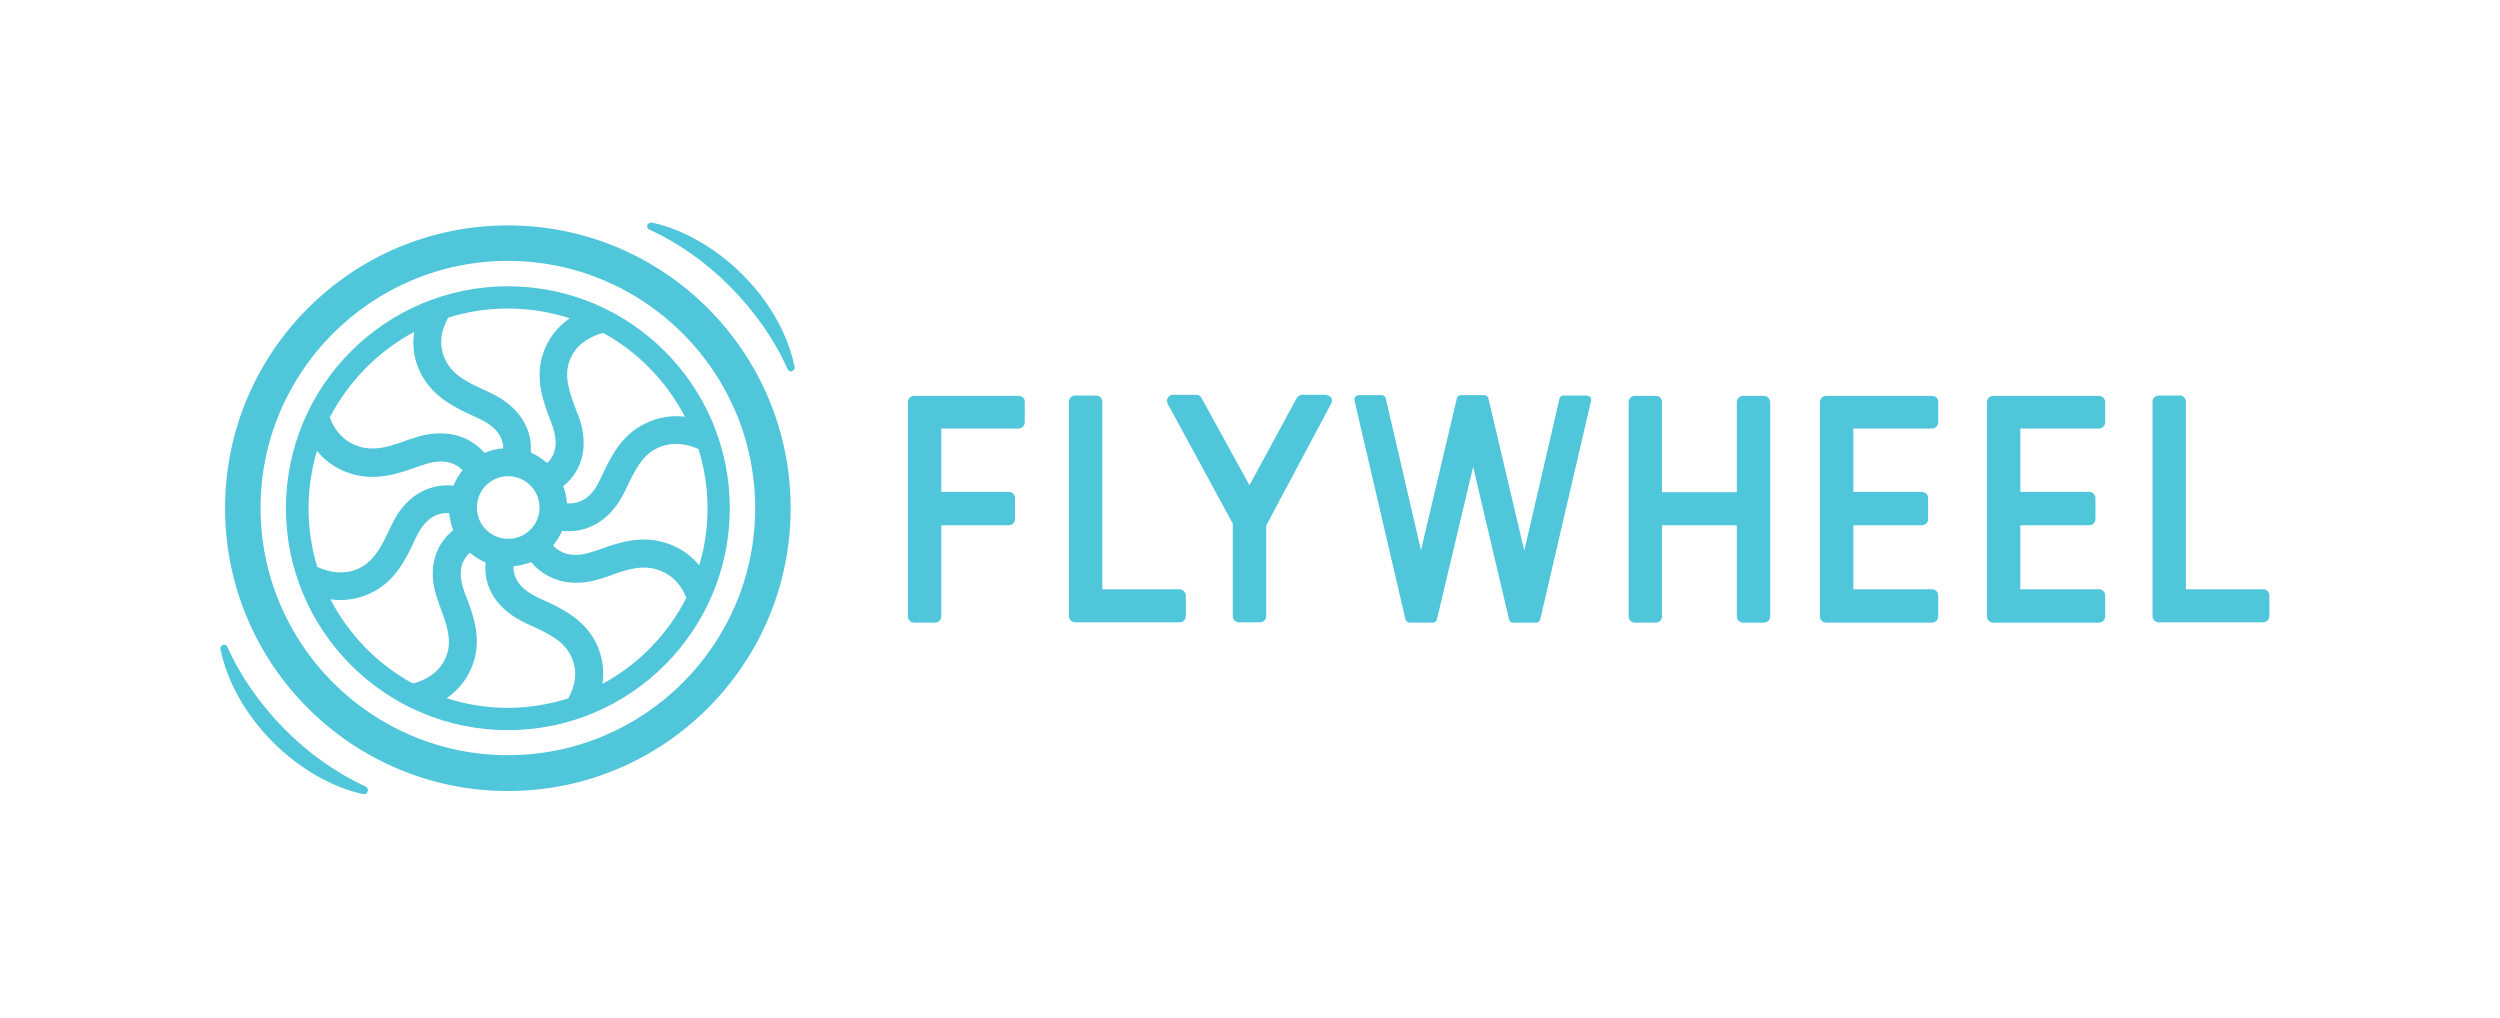
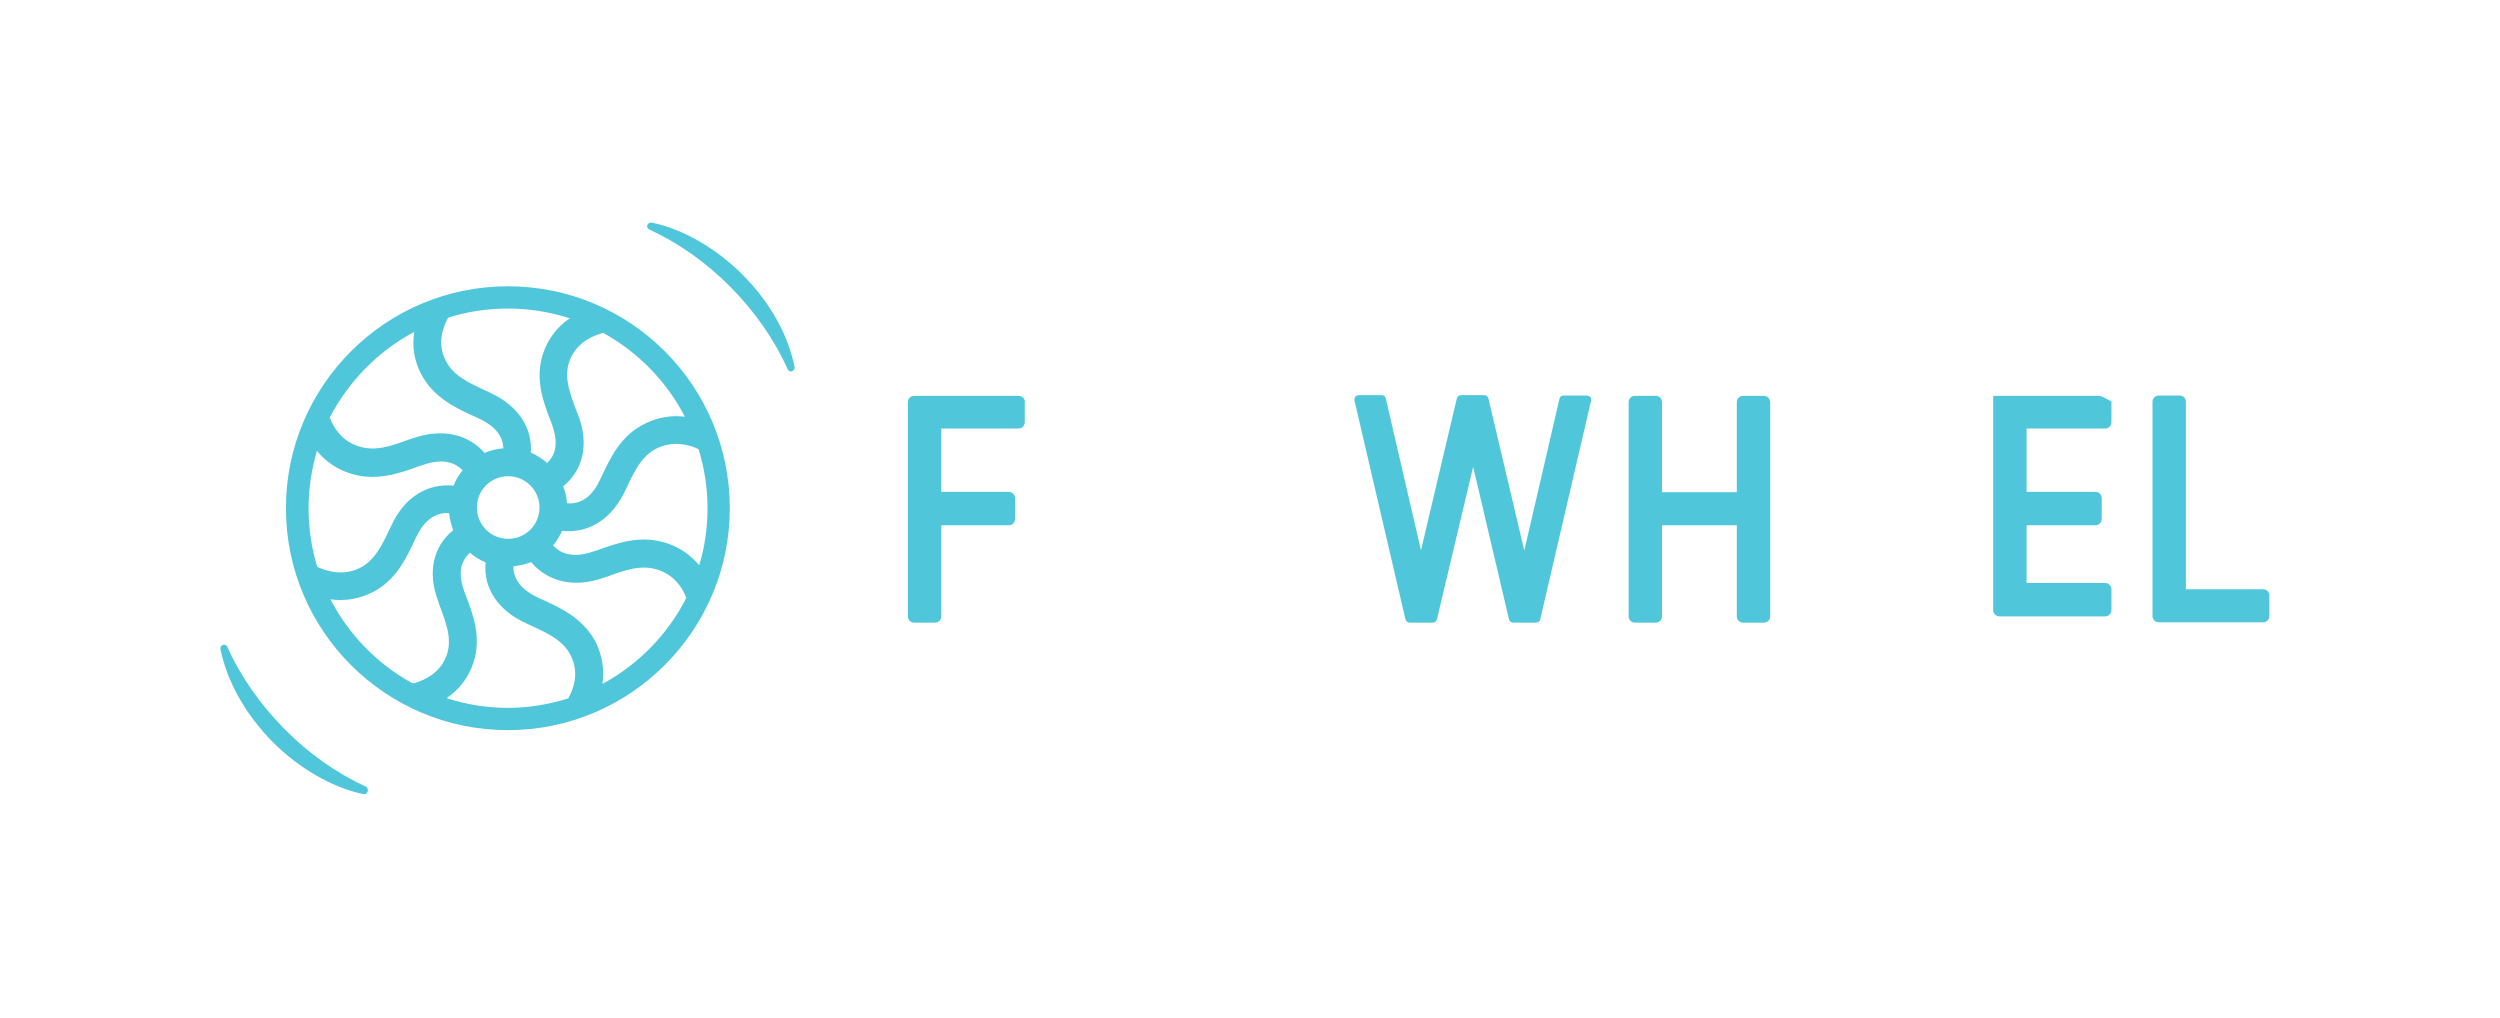
<svg xmlns="http://www.w3.org/2000/svg" version="1.1" id="Layer_1" x="0px" y="0px" viewBox="0 0 718.7 292.7" style="enable-background:new 0 0 718.7 292.7;" xml:space="preserve">
  <style type="text/css"> .st0{fill:#50C6DB;} </style>
  <g>
    <g>
      <path class="st0" d="M146,82.3c-35.2,0-63.8,28.6-63.8,63.8s28.6,63.8,63.8,63.8s63.8-28.6,63.8-63.8S181.3,82.3,146,82.3z M128.9,91.3c5.4-1.7,11.1-2.6,17.1-2.6c6.2,0,12.2,1,17.8,2.8c-3.7,2.5-6.3,6-7.7,10.2c-2.4,7.3,0.1,14,2.4,19.8l0.2,0.6 c1.3,3.5,1.9,7.9-1.4,11c-1.4-1.2-2.9-2.2-4.7-3c0.5-7.2-3.7-13.5-11.7-17.2l-0.6-0.3c-5.3-2.4-9.9-4.5-12.1-8.8 c-2.5-4.8-1.1-9.3,0.6-12.4L128.9,91.3z M155.1,145.9c0,5-4,9-9,9s-9-4-9-9s4-9,9-9S155.1,141,155.1,145.9z M119.1,95.4 c-0.7,4.2,0,8.4,2,12.2c3.6,6.8,10.1,9.8,15.9,12.4l0.6,0.3c3.4,1.5,7,4.2,7.1,8.6c-1.9,0.1-3.7,0.6-5.4,1.3 c-4.8-5.5-12.3-7.1-20.6-4.2l-0.7,0.2c-5.4,2-10.1,3.7-14.9,2.1c-4.8-1.5-7.2-5.3-8.3-8.3C100.2,109.7,108.6,101,119.1,95.4z M91.2,163c-1.6-5.3-2.5-11-2.5-16.9c0-5.7,0.9-11.3,2.4-16.5c2.5,3.1,5.8,5.3,9.6,6.5c7.4,2.4,14.1,0,20.1-2.2l0.7-0.2 c3.6-1.3,8.2-1.9,11.5,1.5c-1.1,1.3-2,2.8-2.6,4.4c-7.5-0.7-14.1,3.3-17.8,11.3l-0.3,0.6c-2.4,5.1-4.5,9.6-8.9,11.8 c-4.5,2.2-9,1.1-11.9-0.2L91.2,163z M118.5,196.4c-10-5.5-18.2-13.9-23.5-24.1c0.9,0.1,1.8,0.2,2.7,0.2c3.2,0,6.2-0.7,9.1-2.1 c7-3.4,10-9.9,12.6-15.5l0.3-0.6c1.6-3.4,4.5-7.1,9.4-6.8c0.2,1.7,0.6,3.4,1.2,4.9c-5.8,4.7-7.5,12.2-4.3,20.5l0.2,0.7 c2,5.3,3.8,9.9,2.3,14.5c-1.7,5.1-6,7.3-9.4,8.3L118.5,196.4z M163.3,200.8c-5.5,1.7-11.3,2.7-17.3,2.7c-6.1,0-12.1-1-17.6-2.8 c3.7-2.5,6.3-6,7.7-10.2c2.4-7.3-0.1-14-2.4-19.8l-0.2-0.6c-1.3-3.5-2-8,1.6-11.2c1.4,1.2,2.9,2.1,4.5,2.8 c-0.7,7.3,3.5,13.8,11.7,17.5l0.6,0.3c5.3,2.4,9.9,4.5,12.1,8.8c2.5,4.8,1.1,9.3-0.6,12.4C163.5,200.6,163.5,200.8,163.3,200.8z M173.2,196.6c0.6-4.2-0.1-8.3-2-12.1c-3.6-6.8-10.1-9.8-15.9-12.4l-0.6-0.3c-3.5-1.6-7.2-4.4-7.1-9c1.8-0.2,3.5-0.6,5.1-1.2 c4.8,5.7,12.4,7.5,20.8,4.5l0.7-0.2c5.4-2,10.1-3.7,14.9-2.1c4.7,1.5,7.1,5.1,8.2,8.1C192,182.3,183.6,191,173.2,196.6z M203.4,146.1c0,5.7-0.8,11.2-2.4,16.4c-2.5-3-5.7-5.2-9.5-6.4c-7.4-2.4-14.1,0-20.1,2.2l-0.7,0.2c-3.7,1.3-8.4,1.9-11.7-1.7 c1.1-1.3,1.9-2.7,2.6-4.2c0.7,0.1,1.3,0.1,1.9,0.1c6.8,0,12.6-4.1,16.1-11.4l0.3-0.6c2.4-5.1,4.5-9.6,8.9-11.8 c4.5-2.2,9-1.2,12,0.2C202.5,134.5,203.4,140.2,203.4,146.1z M185.4,121.8c-7,3.4-10,9.9-12.6,15.5l-0.3,0.6 c-1.6,3.5-4.5,7.2-9.5,6.8c-0.1-1.7-0.5-3.4-1.1-4.9c5.8-4.7,7.5-12.2,4.3-20.5l-0.3-0.7c-2-5.3-3.8-9.9-2.3-14.5 c1.7-5.1,6-7.3,9.4-8.3l0.4-0.1c10,5.5,18.2,13.9,23.5,24.1C193,119.3,189,120,185.4,121.8z" />
-       <path class="st0" d="M146,64.8c-44.9,0-81.3,36.4-81.3,81.3s36.4,81.3,81.3,81.3c44.9,0,81.3-36.4,81.3-81.3S190.9,64.8,146,64.8z M146,217.1c-39.2,0-71.1-31.9-71.1-71.1S106.9,75,146,75c39.2,0,71.1,31.9,71.1,71.1S185.2,217.1,146,217.1z" />
      <path class="st0" d="M213.6,79.1c-7.6-7.7-17.4-13.3-26.2-15.1c-0.5-0.1-1.1,0.2-1.3,0.7c-0.2,0.5,0.1,1.1,0.6,1.3 c8.3,3.8,16.4,9.5,23.3,16.5c7,7.1,12.7,15.2,16.4,23.6c0.2,0.4,0.6,0.7,1,0.7c0.1,0,0.2,0,0.3-0.1c0.5-0.2,0.9-0.7,0.7-1.3 C226.6,96.3,221.3,86.8,213.6,79.1z" />
      <path class="st0" d="M105.1,226.1c-8.3-3.8-16.4-9.5-23.3-16.5c-7-7.1-12.7-15.2-16.4-23.6c-0.2-0.5-0.8-0.8-1.3-0.6 c-0.5,0.2-0.9,0.7-0.7,1.3c1.9,9.3,7.2,18.7,14.9,26.5c7.6,7.7,17.4,13.3,26.2,15.1c0.1,0,0.1,0,0.2,0c0.5,0,0.9-0.3,1-0.8 C105.9,226.9,105.6,226.3,105.1,226.1z" />
      <path class="st0" d="M292.8,113.8h-30c-1,0-1.8,0.8-1.8,1.8v61.6c0,1,0.8,1.8,1.8,1.8h6c1,0,1.8-0.8,1.8-1.8V151H290 c1,0,1.8-0.8,1.8-1.8v-6c0-1-0.8-1.8-1.8-1.8h-19.4v-18.2h22.2c1,0,1.8-0.8,1.8-1.8v-6C294.6,114.5,293.8,113.8,292.8,113.8z" />
-       <path class="st0" d="M339.1,169.4h-22.2v-53.9c0-1-0.8-1.8-1.8-1.8h-6c-1,0-1.8,0.8-1.8,1.8v61.6c0,1,0.8,1.8,1.8,1.8h30 c1,0,1.8-0.8,1.8-1.8v-6C340.8,170.2,340,169.4,339.1,169.4z" />
-       <path class="st0" d="M381,113.5h-6.7c-0.6,0-1.2,0.4-1.5,0.9l-13.6,25.1l-13.8-25.1c-0.3-0.6-0.9-0.9-1.5-0.9h-6.7 c-0.6,0-1.2,0.3-1.5,0.9c-0.3,0.5-0.3,1.2,0,1.7l18.7,34.4v26.6c0,1,0.8,1.8,1.8,1.8h6c1,0,1.8-0.8,1.8-1.8v-26l18.7-35.1 c0.3-0.5,0.3-1.2,0-1.7C382.2,113.9,381.6,113.5,381,113.5z" />
      <path class="st0" d="M650.6,169.4h-22.2v-53.9c0-1-0.8-1.8-1.8-1.8h-6c-1,0-1.8,0.8-1.8,1.8v61.6c0,1,0.8,1.8,1.8,1.8h30 c1,0,1.8-0.8,1.8-1.8v-6C652.4,170.2,651.6,169.4,650.6,169.4z" />
      <path class="st0" d="M507.1,113.8h-6c-1,0-1.8,0.8-1.8,1.8v25.9h-21.5v-25.9c0-1-0.8-1.8-1.8-1.8h-6c-1,0-1.8,0.8-1.8,1.8v61.6 c0,1,0.8,1.8,1.8,1.8h6c1,0,1.8-0.8,1.8-1.8V151h21.5v26.2c0,1,0.8,1.8,1.8,1.8h6c1,0,1.8-0.8,1.8-1.8v-61.6 C508.8,114.5,508,113.8,507.1,113.8z" />
-       <path class="st0" d="M555.4,113.8H525c-1,0-1.8,0.8-1.8,1.8v61.6c0,1,0.8,1.8,1.8,1.8h30.4c1,0,1.8-0.8,1.8-1.8v-6 c0-1-0.8-1.8-1.8-1.8h-22.6V151h19.7c1,0,1.8-0.8,1.8-1.8v-6c0-1-0.8-1.8-1.8-1.8h-19.7v-18.2h22.6c1,0,1.8-0.8,1.8-1.8v-6 C557.2,114.5,556.4,113.8,555.4,113.8z" />
-       <path class="st0" d="M603.3,113.8H573c-1,0-1.8,0.8-1.8,1.8v61.6c0,1,0.8,1.8,1.8,1.8h30.4c1,0,1.8-0.8,1.8-1.8v-6 c0-1-0.8-1.8-1.8-1.8h-22.6V151h19.8c1,0,1.8-0.8,1.8-1.8v-6c0-1-0.8-1.8-1.8-1.8h-19.8v-18.2h22.6c1,0,1.8-0.8,1.8-1.8v-6 C605.1,114.5,604.3,113.8,603.3,113.8z" />
+       <path class="st0" d="M603.3,113.8H573v61.6c0,1,0.8,1.8,1.8,1.8h30.4c1,0,1.8-0.8,1.8-1.8v-6 c0-1-0.8-1.8-1.8-1.8h-22.6V151h19.8c1,0,1.8-0.8,1.8-1.8v-6c0-1-0.8-1.8-1.8-1.8h-19.8v-18.2h22.6c1,0,1.8-0.8,1.8-1.8v-6 C605.1,114.5,604.3,113.8,603.3,113.8z" />
      <path class="st0" d="M456.1,113.7h-6.6c-0.6,0-1.1,0.4-1.2,1l-10.1,43.6l-10.3-43.7c-0.1-0.6-0.6-1-1.2-1H420 c-0.6,0-1.1,0.4-1.2,1l-10.3,43.6l-10.1-43.6c-0.1-0.6-0.6-1-1.2-1h-6.6c-0.4,0-0.7,0.2-1,0.5c-0.2,0.3-0.3,0.7-0.2,1.1l14.6,62.7 c0,0.2,0.1,0.4,0.3,0.6c0.2,0.3,0.6,0.5,1,0.5h6.6c0.6,0,1.1-0.4,1.2-1l10.4-43.8l10.3,43.8c0.1,0.6,0.6,1,1.2,1h6.6 c0.6,0,1.1-0.4,1.2-1l14.6-62.8c0.1-0.4,0-0.8-0.2-1.1C456.8,113.9,456.4,113.7,456.1,113.7z" />
    </g>
  </g>
</svg>